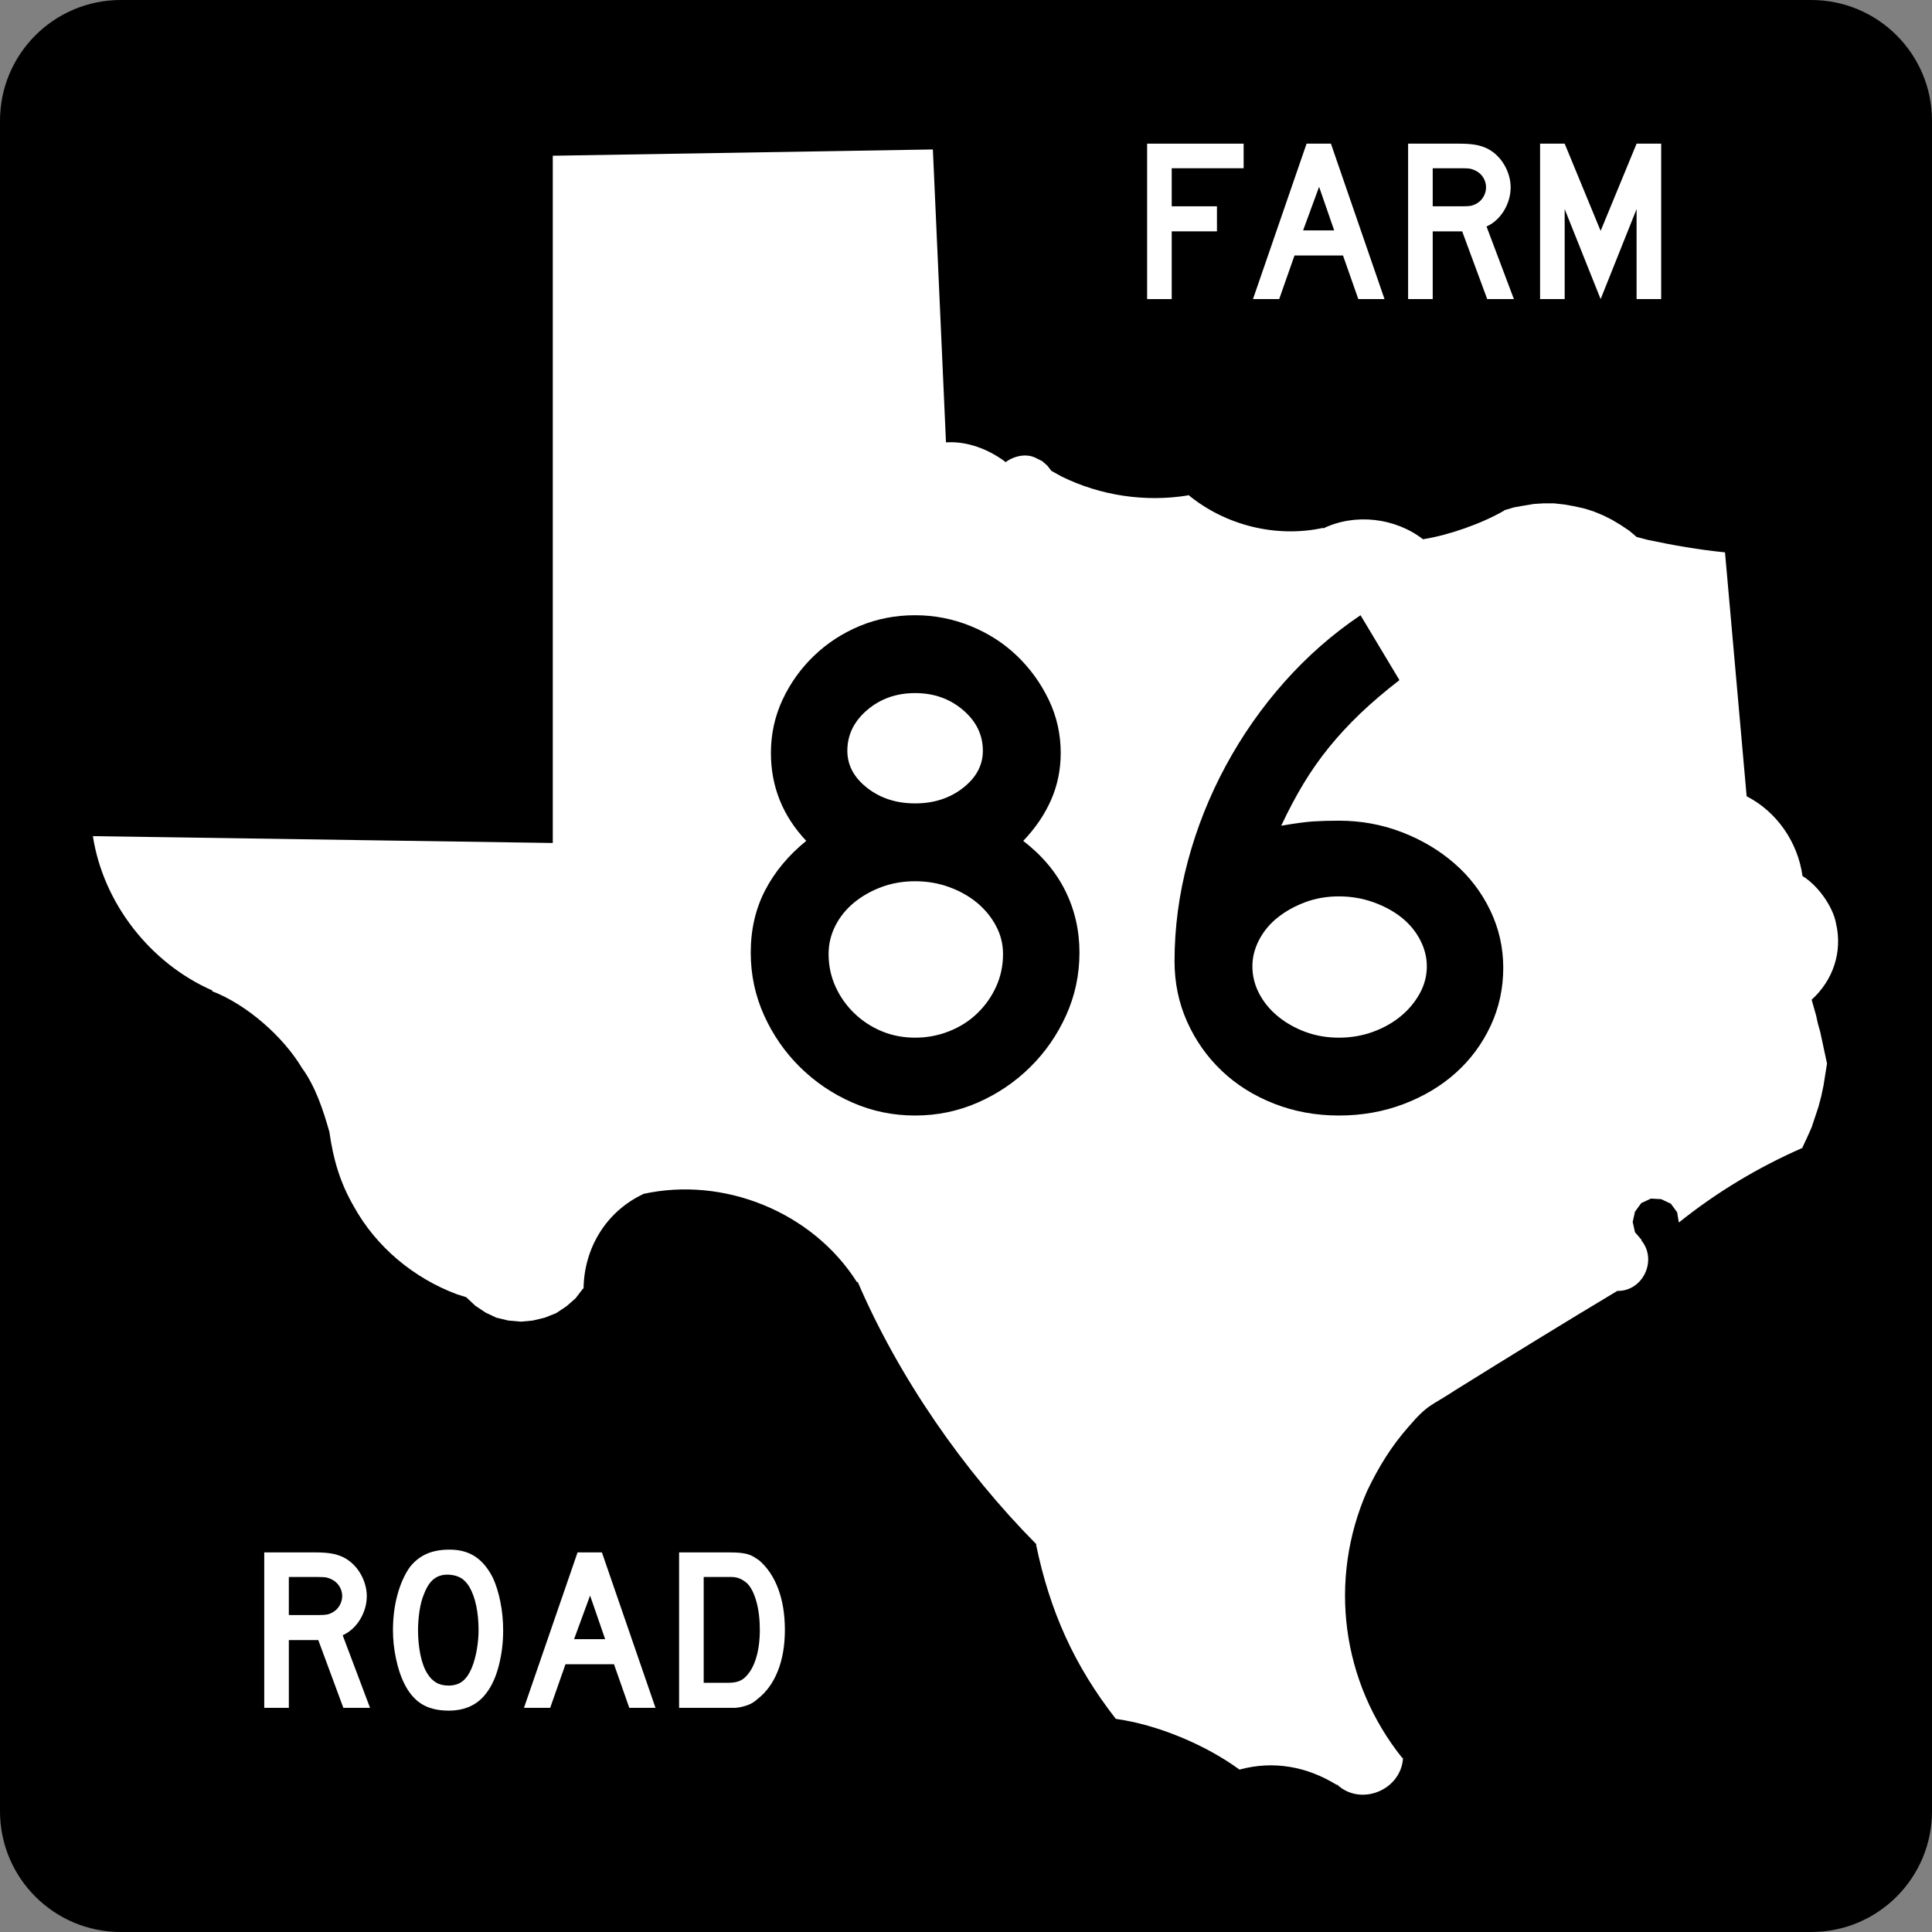
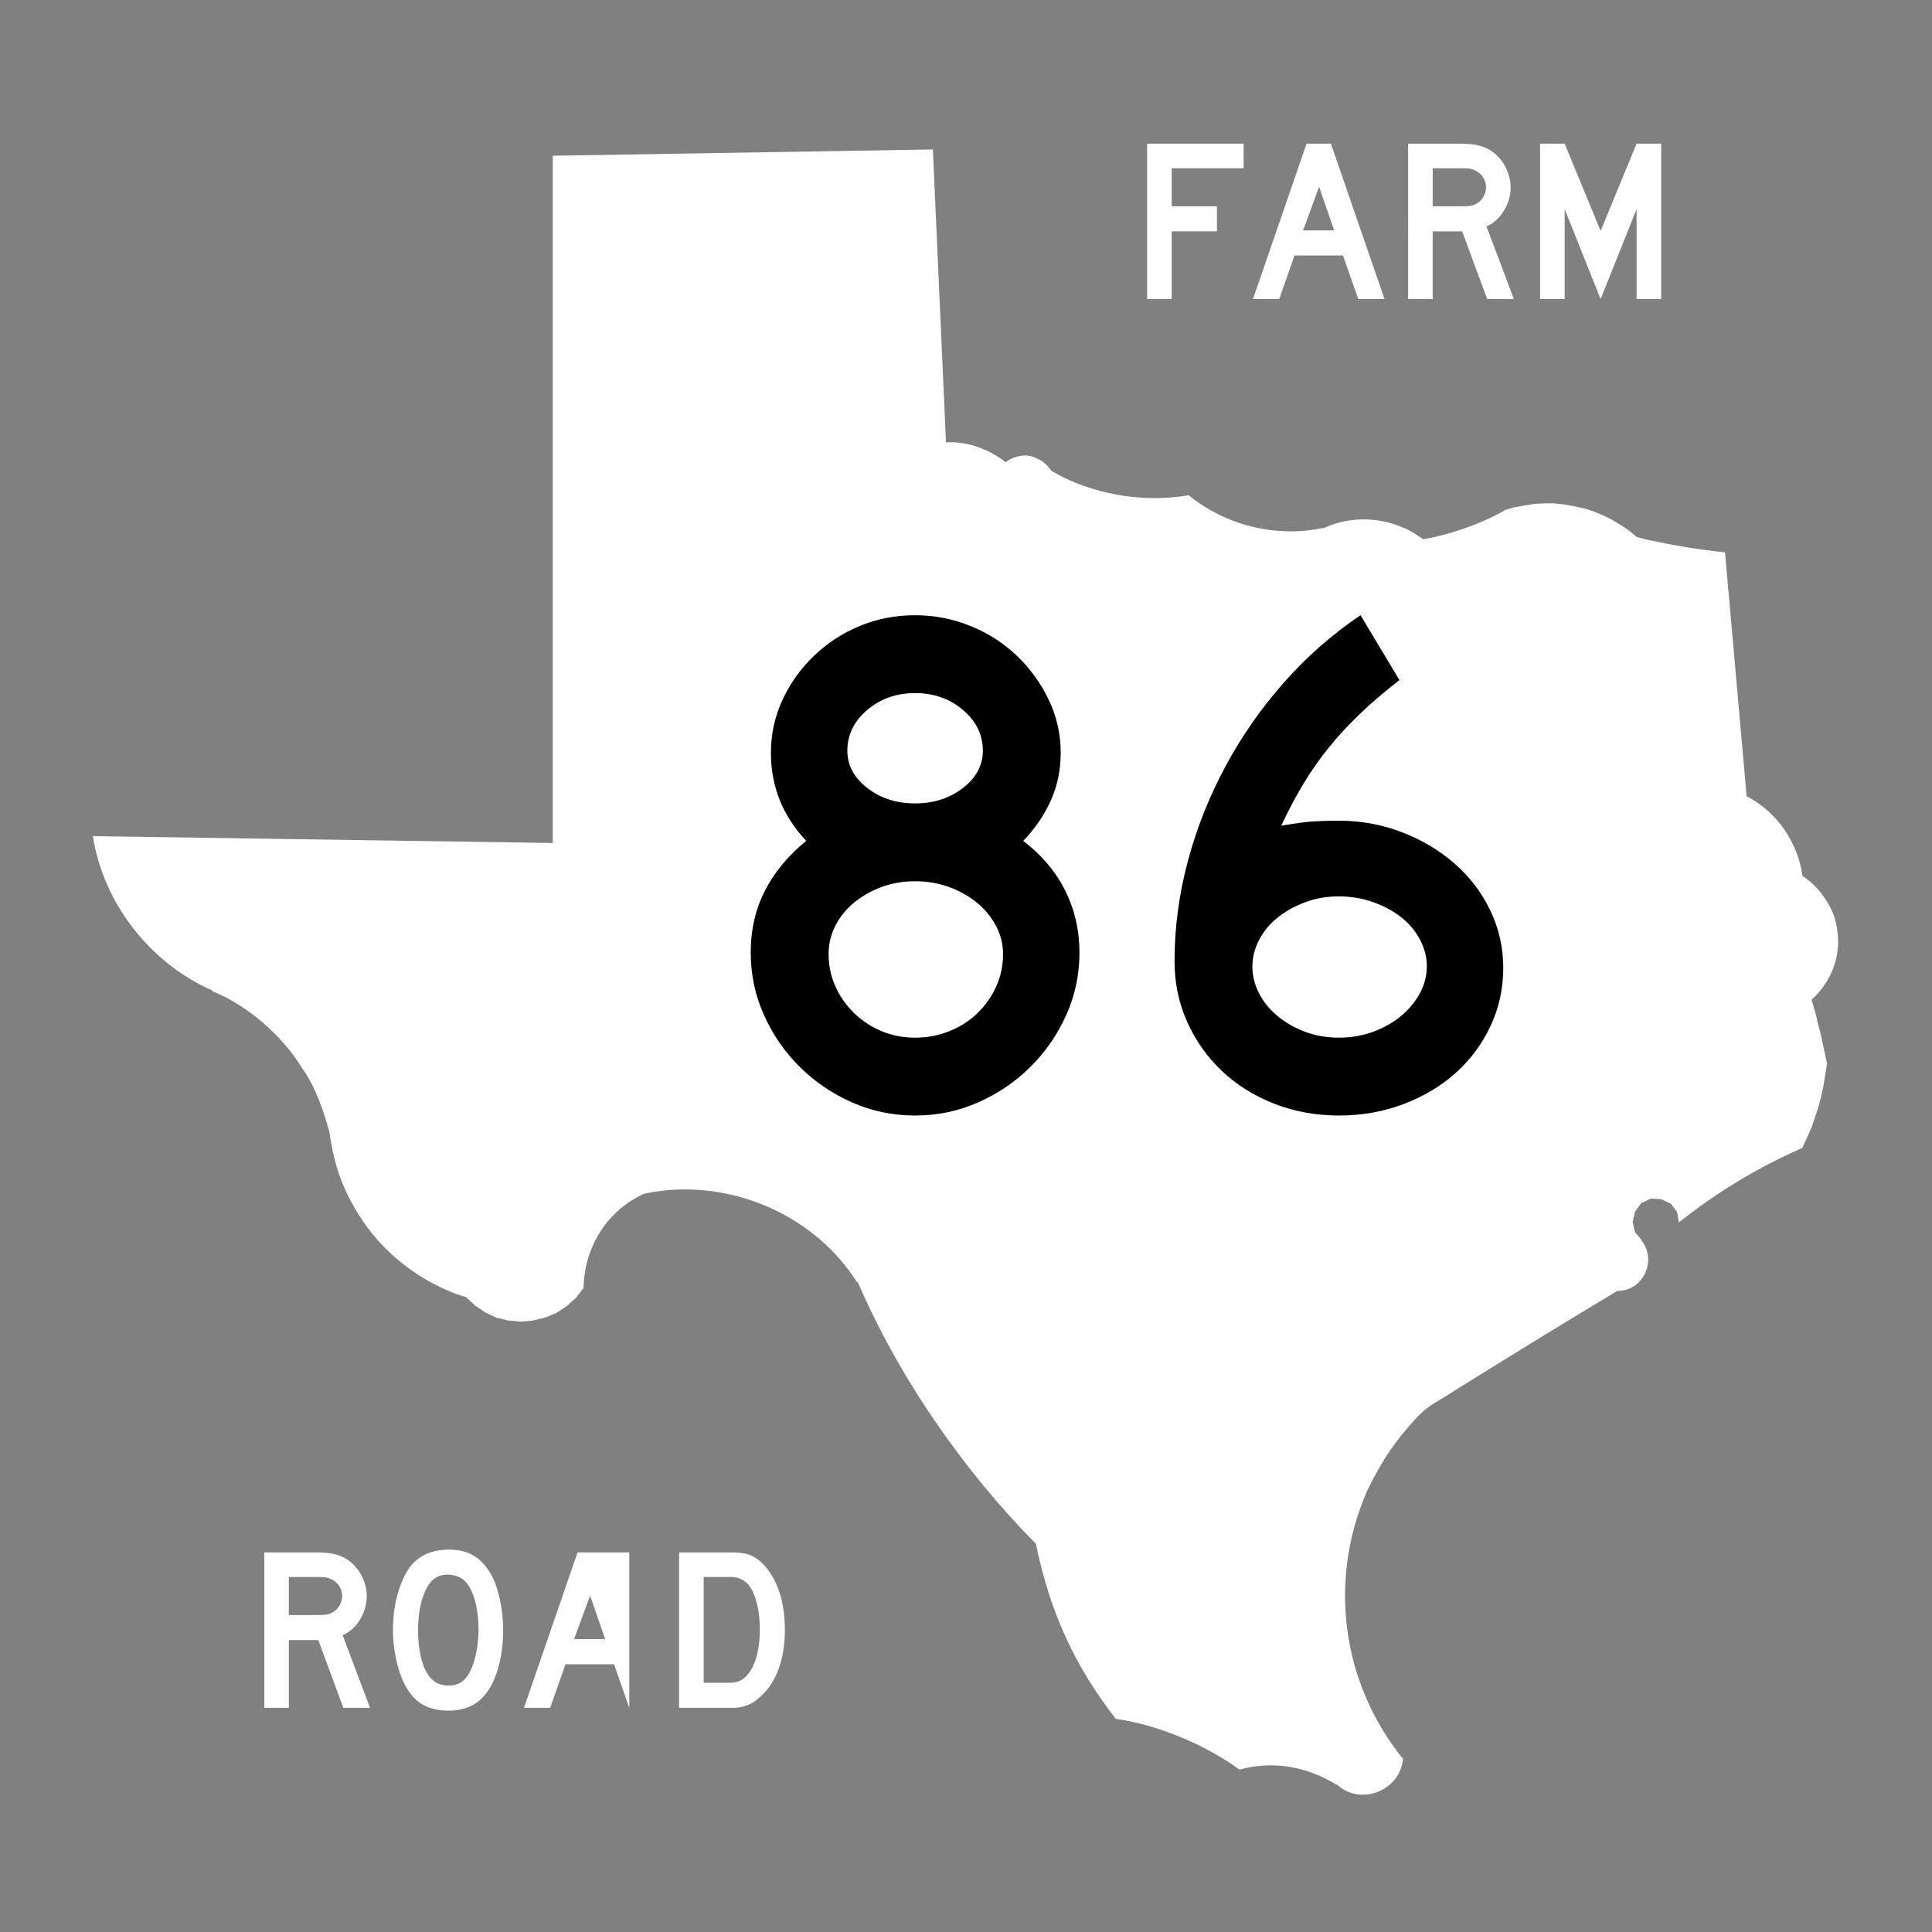
<svg xmlns="http://www.w3.org/2000/svg" xmlns:ns1="http://sodipodi.sourceforge.net/DTD/sodipodi-0.dtd" xmlns:ns2="http://www.inkscape.org/namespaces/inkscape" version="1.1" id="Layer_1" width="384" height="384" viewBox="0 0 384 384" overflow="visible" enable-background="new 0 0 384 384" xml:space="preserve" ns1:version="0.32" ns2:version="0.45" ns1:docname="Texas FM 85.svg" ns1:docbase="M:\WP" ns2:output_extension="org.inkscape.output.svg.inkscape" ns1:modified="true">
  <rect x="0" y="0" width="384" height="384" fill="#808080" stroke="none" />
  <defs id="defs40" />
  <ns1:namedview ns2:window-height="573" ns2:window-width="853" ns2:pageshadow="2" ns2:pageopacity="0.0" guidetolerance="10.0" gridtolerance="10.0" objecttolerance="10.0" borderopacity="1.0" bordercolor="#666666" pagecolor="#ffffff" id="base" ns2:zoom="0.98177083" ns2:cx="191.99976" ns2:cy="192" ns2:window-x="400" ns2:window-y="202" ns2:current-layer="Layer_1" />
  <g id="g3">
    <g id="g5">
-       <path d="M0,24C0,10.745,10.745,0,24,0h336c13.256,0,24,10.745,24,24v336    c0,13.255-10.744,24-24,24H24c-13.255,0-24-10.745-24-24V24L0,24z" id="path7" />
      <path d="M192,192" id="path9" />
    </g>
    <path fill-rule="evenodd" clip-rule="evenodd" fill="#FFFFFF" d="M364.944,183.634   c-0.592-3.46-3.688-7.709-6.681-9.515c-0.93-6.706-5.064-12.748-11.104-15.857   l-4.302-48.478c-5.246-0.522-10.252-1.396-15.403-2.492l-2.153-0.566l-1.475-1.247   l-1.696-1.13l-1.7-1.02l-1.812-0.909l-1.925-0.791l-1.81-0.567l-2.041-0.452   l-1.926-0.341l-2.037-0.226h-2.039l-1.925,0.114l-2.042,0.338l-1.926,0.34   l-1.926,0.568l-0.111,0.112c-4.455,2.577-11.001,4.868-16.083,5.662   c-5.524-4.282-13.521-5.205-19.823-2.151v-0.113   c-9.331,2.041-19.489-0.492-26.845-6.572v0.116   c-8.493,1.393-17.415,0.064-25.146-3.741l-2.037-1.129l-0.795-1.02l-1.02-0.905   l-1.131-0.567c-2.007-1.091-4.471-0.48-6.229,0.791v-0.112   c-3.367-2.497-7.539-4.126-11.78-3.851l-2.606-58.22l-75.548,1.248v136.597   l-91.407-1.36c2.07,13.367,11.424,25.289,23.788,30.695l-0.114,0.114   c6.883,2.634,14.141,9.003,17.896,15.289c2.679,3.68,4.204,8.339,5.438,12.688   c0.758,5.409,2.108,10.078,4.871,14.839c4.46,8.058,11.903,14.225,20.501,17.442   l1.812,0.563l1.811,1.701l2.039,1.357l2.153,1.019l2.38,0.569l2.49,0.224   l2.378-0.224l2.379-0.569l2.265-0.903l2.038-1.359l1.815-1.587l1.471-1.925   h0.114c0.106-8.094,4.517-15.35,11.892-18.803h-0.113   c16.104-3.582,33.76,3.575,42.59,17.558l0.114-0.113   c8.169,18.988,20.972,37.488,35.563,52.214h-0.111   c2.736,13.192,7.537,23.999,15.856,34.659c8.288,1.152,17.823,5.141,24.579,10.082   c6.77-1.846,13.436-0.607,19.365,3.059v-0.112   c4.714,4.476,12.84,1.12,13.143-5.325l-0.116,0.114   c-12.112-15.073-14.798-35.396-7.021-53.121   c2.288-4.769,4.759-8.817,8.268-12.8c3.893-4.546,4.423-4.038,9.29-7.251   c10.675-6.645,21.372-13.241,32.167-19.708h-0.114   c5.226,0.182,8.15-6.145,4.868-10.08h0.117l-1.359-1.586l-0.453-2.039   l0.453-2.037l1.242-1.702l1.927-0.904l2.04,0.113l1.925,0.906l1.245,1.699   l0.341,2.038c7.49-6.006,15.786-10.989,24.581-14.837v-0.114l0.904-1.925   l0.906-2.038l1.359-4.078l0.566-2.15l0.451-2.153l0.683-4.304l-1.362-6.343   l-0.45-1.587l-0.345-1.586l-0.902-3.172   C364.322,194.869,366.231,189.236,364.944,183.634z" id="path11" />
    <g id="g13">
      <path fill-rule="evenodd" clip-rule="evenodd" fill="#FFFFFF" d="M68.244,339.446l-4.979-13.463h-5.856    v13.463h-4.888v-30.893h10.19c1.199,0,2.229,0.068,3.09,0.207    c0.86,0.139,1.675,0.393,2.443,0.761c0.676,0.339,1.299,0.776,1.868,1.314    s1.061,1.152,1.476,1.845c0.415,0.691,0.738,1.429,0.968,2.213    s0.346,1.56,0.346,2.328c0,0.83-0.115,1.637-0.346,2.421    s-0.553,1.521-0.968,2.214c-0.415,0.691-0.922,1.313-1.521,1.867    c-0.6,0.553-1.253,0.983-1.96,1.291l5.441,14.432H68.244z M68.013,317.222    c0-0.646-0.169-1.26-0.507-1.844c-0.338-0.585-0.815-1.045-1.43-1.384    c-0.399-0.215-0.769-0.36-1.106-0.438c-0.338-0.077-0.907-0.115-1.706-0.115    h-5.856v7.562h5.856c0.769,0,1.329-0.03,1.683-0.092    c0.353-0.062,0.73-0.2,1.129-0.415c0.615-0.339,1.091-0.808,1.43-1.406    C67.844,318.49,68.013,317.867,68.013,317.222z" id="path15" />
      <path fill-rule="evenodd" clip-rule="evenodd" fill="#FFFFFF" d="M100.007,324.046    c0,2.459-0.292,4.811-0.876,7.055s-1.414,4.058-2.49,5.441    C94.919,338.848,92.43,340,89.171,340c-2.183,0-3.981-0.445-5.395-1.337    s-2.582-2.29-3.504-4.196c-0.646-1.321-1.168-2.928-1.567-4.818    c-0.4-1.891-0.6-3.758-0.6-5.603c0-2.551,0.3-4.918,0.899-7.101    c0.599-2.183,1.421-4.012,2.467-5.487c0.922-1.168,2.021-2.036,3.297-2.604    C86.043,308.284,87.573,308,89.356,308c1.967,0,3.643,0.446,5.025,1.337    c1.384,0.892,2.567,2.291,3.551,4.196c0.646,1.383,1.153,2.997,1.521,4.842    C99.823,320.22,100.007,322.109,100.007,324.046z M95.12,324.046    c0-1.752-0.154-3.373-0.461-4.864c-0.307-1.491-0.769-2.759-1.383-3.804    c-0.492-0.8-1.053-1.384-1.683-1.752c-0.63-0.369-1.407-0.584-2.329-0.646    c-1.199-0.061-2.198,0.216-2.997,0.83c-0.799,0.615-1.46,1.614-1.982,2.998    c-0.399,0.922-0.699,2.035-0.899,3.342c-0.2,1.307-0.299,2.605-0.299,3.896    c0,1.66,0.154,3.259,0.461,4.795c0.308,1.537,0.769,2.798,1.383,3.781    c0.492,0.8,1.076,1.399,1.752,1.799s1.506,0.6,2.49,0.6    c1.137,0,2.083-0.308,2.836-0.922c0.753-0.615,1.391-1.614,1.913-2.998    c0.154-0.399,0.308-0.883,0.461-1.452c0.154-0.568,0.285-1.168,0.392-1.798    c0.108-0.631,0.192-1.269,0.253-1.914    C95.088,325.291,95.12,324.661,95.12,324.046z" id="path17" />
-       <path fill-rule="evenodd" clip-rule="evenodd" fill="#FFFFFF" d="M125.076,339.446l-3.043-8.668h-9.637    l-3.043,8.668h-5.21l10.651-30.893h4.841l10.651,30.893H125.076z M117.283,317.13    l-3.182,8.668h6.179L117.283,317.13z" id="path19" />
+       <path fill-rule="evenodd" clip-rule="evenodd" fill="#FFFFFF" d="M125.076,339.446l-3.043-8.668h-9.637    l-3.043,8.668h-5.21l10.651-30.893h4.841H125.076z M117.283,317.13    l-3.182,8.668h6.179L117.283,317.13z" id="path19" />
      <path fill-rule="evenodd" clip-rule="evenodd" fill="#FFFFFF" d="M156,323.954    c0,3.104-0.469,5.833-1.406,8.185s-2.283,4.203-4.035,5.556    c-0.584,0.554-1.268,0.969-2.052,1.245c-0.784,0.276-1.576,0.446-2.375,0.507    h-1.752h-9.406v-30.893h9.959c0.769,0,1.438,0.022,2.006,0.068    c0.569,0.047,1.083,0.131,1.545,0.254c0.461,0.123,0.876,0.292,1.245,0.508    c0.369,0.215,0.769,0.477,1.199,0.783c1.629,1.414,2.881,3.297,3.758,5.648    C155.562,318.167,156,320.88,156,323.954z M151.021,323.954    c0-2.09-0.223-3.95-0.668-5.579c-0.446-1.63-1.053-2.844-1.821-3.643    c-0.399-0.369-0.861-0.677-1.383-0.923s-1.106-0.368-1.752-0.368h-5.533v21.025    H144.75c0.799,0,1.468-0.092,2.005-0.276c0.538-0.185,1.022-0.492,1.453-0.922    c0.922-0.923,1.622-2.19,2.098-3.805    C150.782,327.851,151.021,326.014,151.021,323.954z" id="path21" />
    </g>
    <g id="g23">
      <polygon fill-rule="evenodd" clip-rule="evenodd" fill="#FFFFFF" points="232.888,33.441 232.888,41.003     241.879,41.003 241.879,45.983 232.888,45.983 232.888,59.447 228,59.447     228,28.554 247.182,28.554 247.182,33.441   " id="polygon25" />
      <path fill-rule="evenodd" clip-rule="evenodd" fill="#FFFFFF" d="M269.974,59.447l-3.043-8.668h-9.637    l-3.043,8.668h-5.211l10.651-30.893h4.841l10.652,30.893H269.974z M262.181,37.13    l-3.182,8.668h6.18L262.181,37.13z" id="path27" />
      <path fill-rule="evenodd" clip-rule="evenodd" fill="#FFFFFF" d="M295.596,59.447l-4.979-13.464h-5.855    v13.464h-4.889V28.554h10.19c1.199,0,2.229,0.068,3.089,0.207    c0.861,0.139,1.676,0.392,2.444,0.761c0.677,0.338,1.299,0.776,1.868,1.314    c0.568,0.538,1.061,1.152,1.475,1.845c0.416,0.691,0.738,1.429,0.969,2.213    s0.346,1.56,0.346,2.328c0,0.83-0.115,1.637-0.346,2.421    c-0.23,0.784-0.553,1.521-0.969,2.213c-0.414,0.692-0.922,1.314-1.521,1.868    c-0.6,0.553-1.252,0.983-1.959,1.291l5.44,14.432H295.596z M295.366,37.222    c0-0.646-0.169-1.26-0.507-1.844c-0.338-0.585-0.814-1.045-1.43-1.384    c-0.399-0.215-0.769-0.361-1.106-0.438c-0.339-0.077-0.907-0.115-1.706-0.115    h-5.855v7.562h5.855c0.769,0,1.329-0.03,1.683-0.092s0.73-0.2,1.13-0.415    c0.615-0.338,1.092-0.807,1.43-1.406    C295.197,38.49,295.366,37.867,295.366,37.222z" id="path29" />
      <polygon fill-rule="evenodd" clip-rule="evenodd" fill="#FFFFFF" points="325.285,59.447 325.285,41.557     318.138,59.447 310.991,41.557 310.991,59.447 306.103,59.447 306.103,28.554     310.991,28.554 318.138,45.891 325.285,28.554 330.172,28.554 330.172,59.447   " id="polygon31" />
    </g>
  </g>
  <path style="font-size:143.28px;font-style:normal;font-variant:normal;font-weight:normal;font-stretch:normal;text-align:start;line-height:125%;writing-mode:lr-tb;text-anchor:start;fill:#000000;fill-opacity:1;stroke:none;stroke-width:1px;stroke-linecap:butt;stroke-linejoin:miter;stroke-opacity:1;font-family:Roadgeek 2005 Series D" d="M 214.551,189.34 C 214.551,193.733 213.667,197.887 211.899,201.804 C 210.131,205.72 207.743,209.159 204.734,212.121 C 201.726,215.082 198.264,217.422 194.347,219.141 C 190.431,220.859 186.276,221.718 181.883,221.718 C 177.487,221.718 173.331,220.859 169.415,219.141 C 165.499,217.422 162.036,215.082 159.028,212.121 C 156.02,209.159 153.632,205.72 151.866,201.804 C 150.099,197.887 149.216,193.733 149.216,189.34 C 149.216,184.754 150.171,180.623 152.08,176.946 C 153.989,173.268 156.712,169.997 160.248,167.131 C 155.566,162.164 153.226,156.337 153.226,149.65 C 153.226,145.925 153.99,142.414 155.519,139.119 C 157.048,135.823 159.126,132.91 161.752,130.378 C 164.379,127.846 167.411,125.864 170.849,124.431 C 174.287,122.999 177.966,122.282 181.883,122.282 C 185.705,122.282 189.382,122.999 192.915,124.431 C 196.448,125.864 199.529,127.846 202.157,130.378 C 204.785,132.91 206.886,135.823 208.462,139.119 C 210.037,142.414 210.825,145.925 210.825,149.65 C 210.825,152.994 210.18,156.122 208.891,159.036 C 207.601,161.949 205.762,164.648 203.375,167.131 C 207.1,169.997 209.894,173.316 211.757,177.088 C 213.619,180.86 214.551,184.944 214.551,189.34 L 214.551,189.34 z M 195.351,149.221 C 195.351,146.067 194.038,143.368 191.411,141.123 C 188.785,138.879 185.609,137.757 181.883,137.757 C 178.158,137.757 174.982,138.879 172.356,141.123 C 169.729,143.368 168.416,146.067 168.416,149.221 C 168.416,152.087 169.729,154.547 172.356,156.6 C 174.982,158.654 178.158,159.681 181.883,159.681 C 185.609,159.681 188.785,158.654 191.411,156.6 C 194.038,154.547 195.351,152.087 195.351,149.221 L 195.351,149.221 z M 199.361,189.624 C 199.36,187.618 198.883,185.732 197.929,183.966 C 196.974,182.199 195.709,180.671 194.133,179.381 C 192.557,178.091 190.719,177.064 188.617,176.301 C 186.515,175.537 184.271,175.155 181.883,175.155 C 179.496,175.155 177.275,175.537 175.222,176.301 C 173.168,177.064 171.353,178.091 169.776,179.381 C 168.199,180.671 166.957,182.199 166.05,183.966 C 165.144,185.732 164.69,187.618 164.69,189.624 C 164.69,191.918 165.144,194.068 166.05,196.073 C 166.957,198.079 168.199,199.845 169.776,201.373 C 171.353,202.9 173.168,204.094 175.222,204.954 C 177.275,205.814 179.496,206.244 181.883,206.244 C 184.271,206.244 186.539,205.814 188.689,204.954 C 190.839,204.094 192.702,202.9 194.277,201.373 C 195.853,199.845 197.094,198.079 198.001,196.073 C 198.907,194.068 199.36,191.918 199.361,189.624 L 199.361,189.624 z M 298.784,192.348 C 298.784,196.455 297.948,200.299 296.276,203.881 C 294.604,207.462 292.312,210.566 289.398,213.194 C 286.484,215.822 283.022,217.9 279.011,219.427 C 275,220.955 270.702,221.718 266.116,221.718 C 261.531,221.718 257.232,220.931 253.22,219.355 C 249.207,217.779 245.745,215.606 242.832,212.836 C 239.92,210.065 237.628,206.817 235.957,203.091 C 234.285,199.366 233.449,195.355 233.449,191.058 C 233.449,184.371 234.332,177.732 236.099,171.141 C 237.865,164.55 240.372,158.246 243.62,152.228 C 246.867,146.209 250.759,140.645 255.296,135.535 C 259.834,130.425 264.873,126.008 270.415,122.282 L 278.15,135.177 C 275.188,137.471 272.585,139.692 270.34,141.841 C 268.096,143.989 266.042,146.209 264.179,148.502 C 262.317,150.795 260.621,153.207 259.094,155.739 C 257.567,158.27 256.086,161.064 254.652,164.119 C 257.424,163.644 259.549,163.358 261.029,163.262 C 262.508,163.166 264.204,163.117 266.116,163.117 C 270.509,163.117 274.688,163.882 278.652,165.411 C 282.617,166.94 286.103,169.017 289.112,171.644 C 292.12,174.27 294.484,177.375 296.204,180.957 C 297.924,184.54 298.784,188.337 298.784,192.348 L 298.784,192.348 z M 283.593,192.059 C 283.593,190.246 283.14,188.48 282.234,186.76 C 281.327,185.04 280.086,183.559 278.51,182.317 C 276.935,181.076 275.072,180.073 272.922,179.309 C 270.772,178.545 268.504,178.163 266.116,178.163 C 263.729,178.163 261.508,178.545 259.455,179.309 C 257.401,180.073 255.586,181.076 254.009,182.317 C 252.432,183.559 251.19,185.04 250.283,186.76 C 249.377,188.48 248.923,190.246 248.923,192.059 C 248.923,193.972 249.377,195.787 250.283,197.505 C 251.19,199.224 252.432,200.728 254.009,202.018 C 255.586,203.308 257.401,204.335 259.455,205.098 C 261.508,205.862 263.729,206.244 266.116,206.244 C 268.504,206.244 270.748,205.862 272.85,205.098 C 274.952,204.335 276.79,203.308 278.366,202.018 C 279.942,200.728 281.207,199.224 282.161,197.505 C 283.116,195.787 283.593,193.972 283.593,192.059 L 283.593,192.059 z " id="text1884" />
</svg>